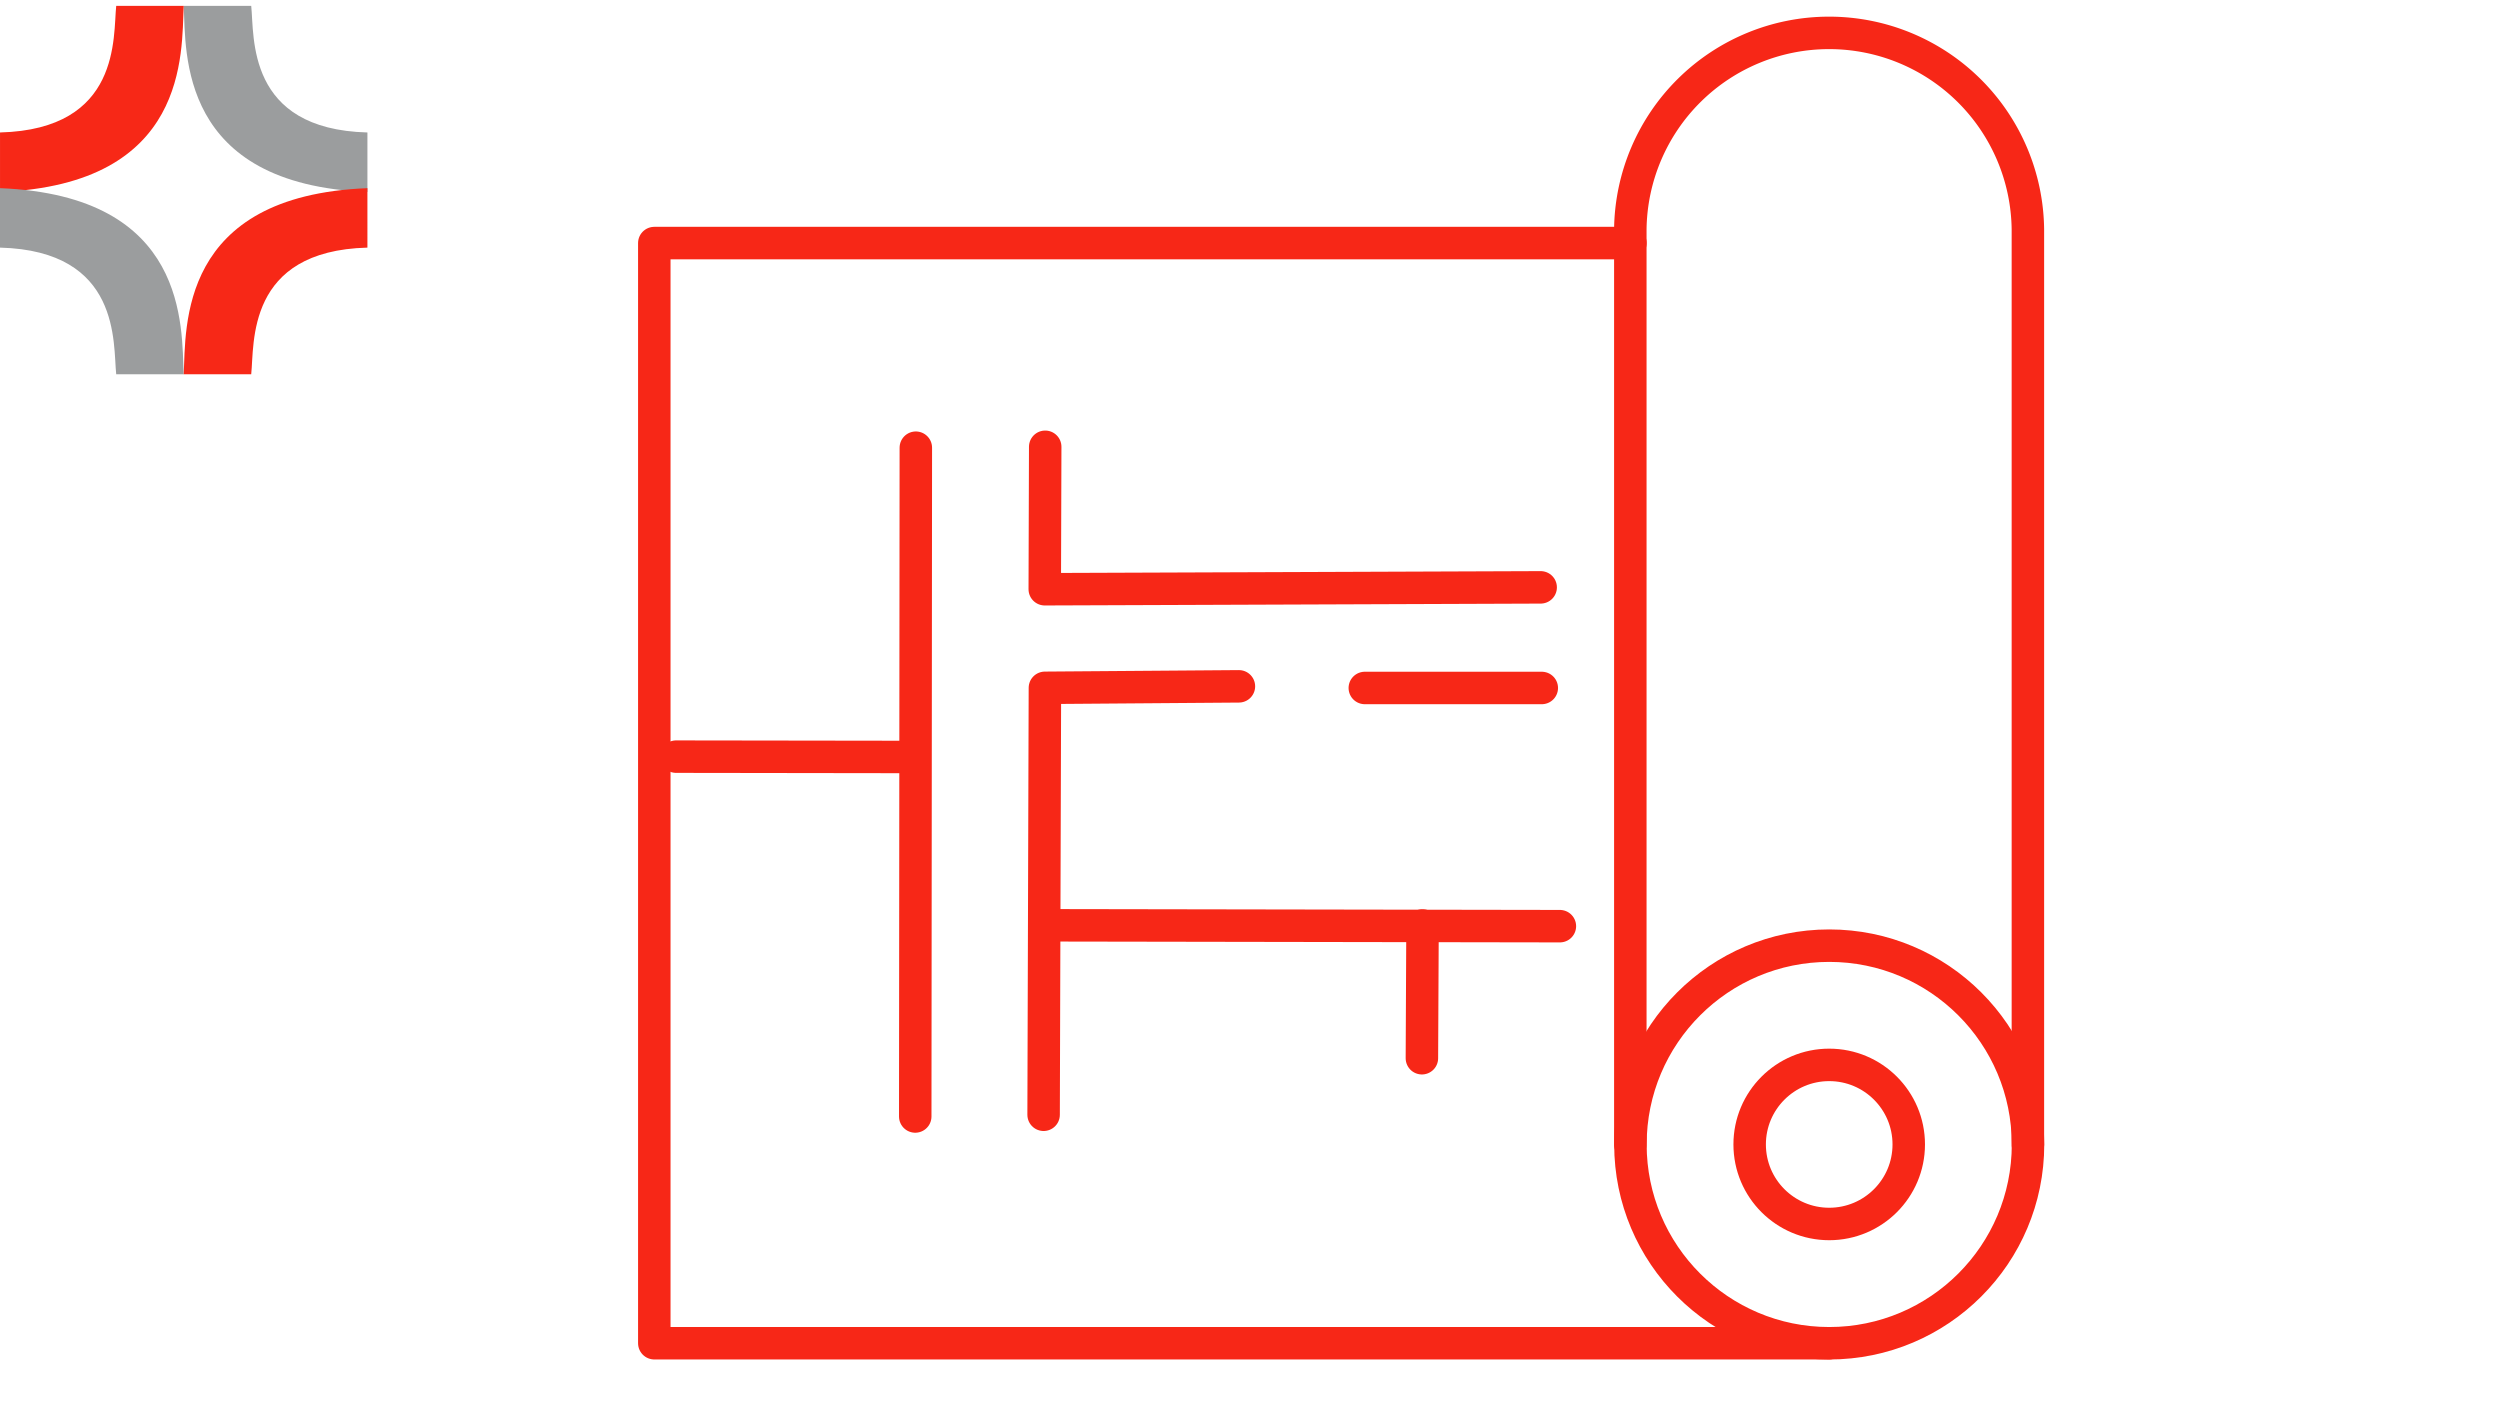
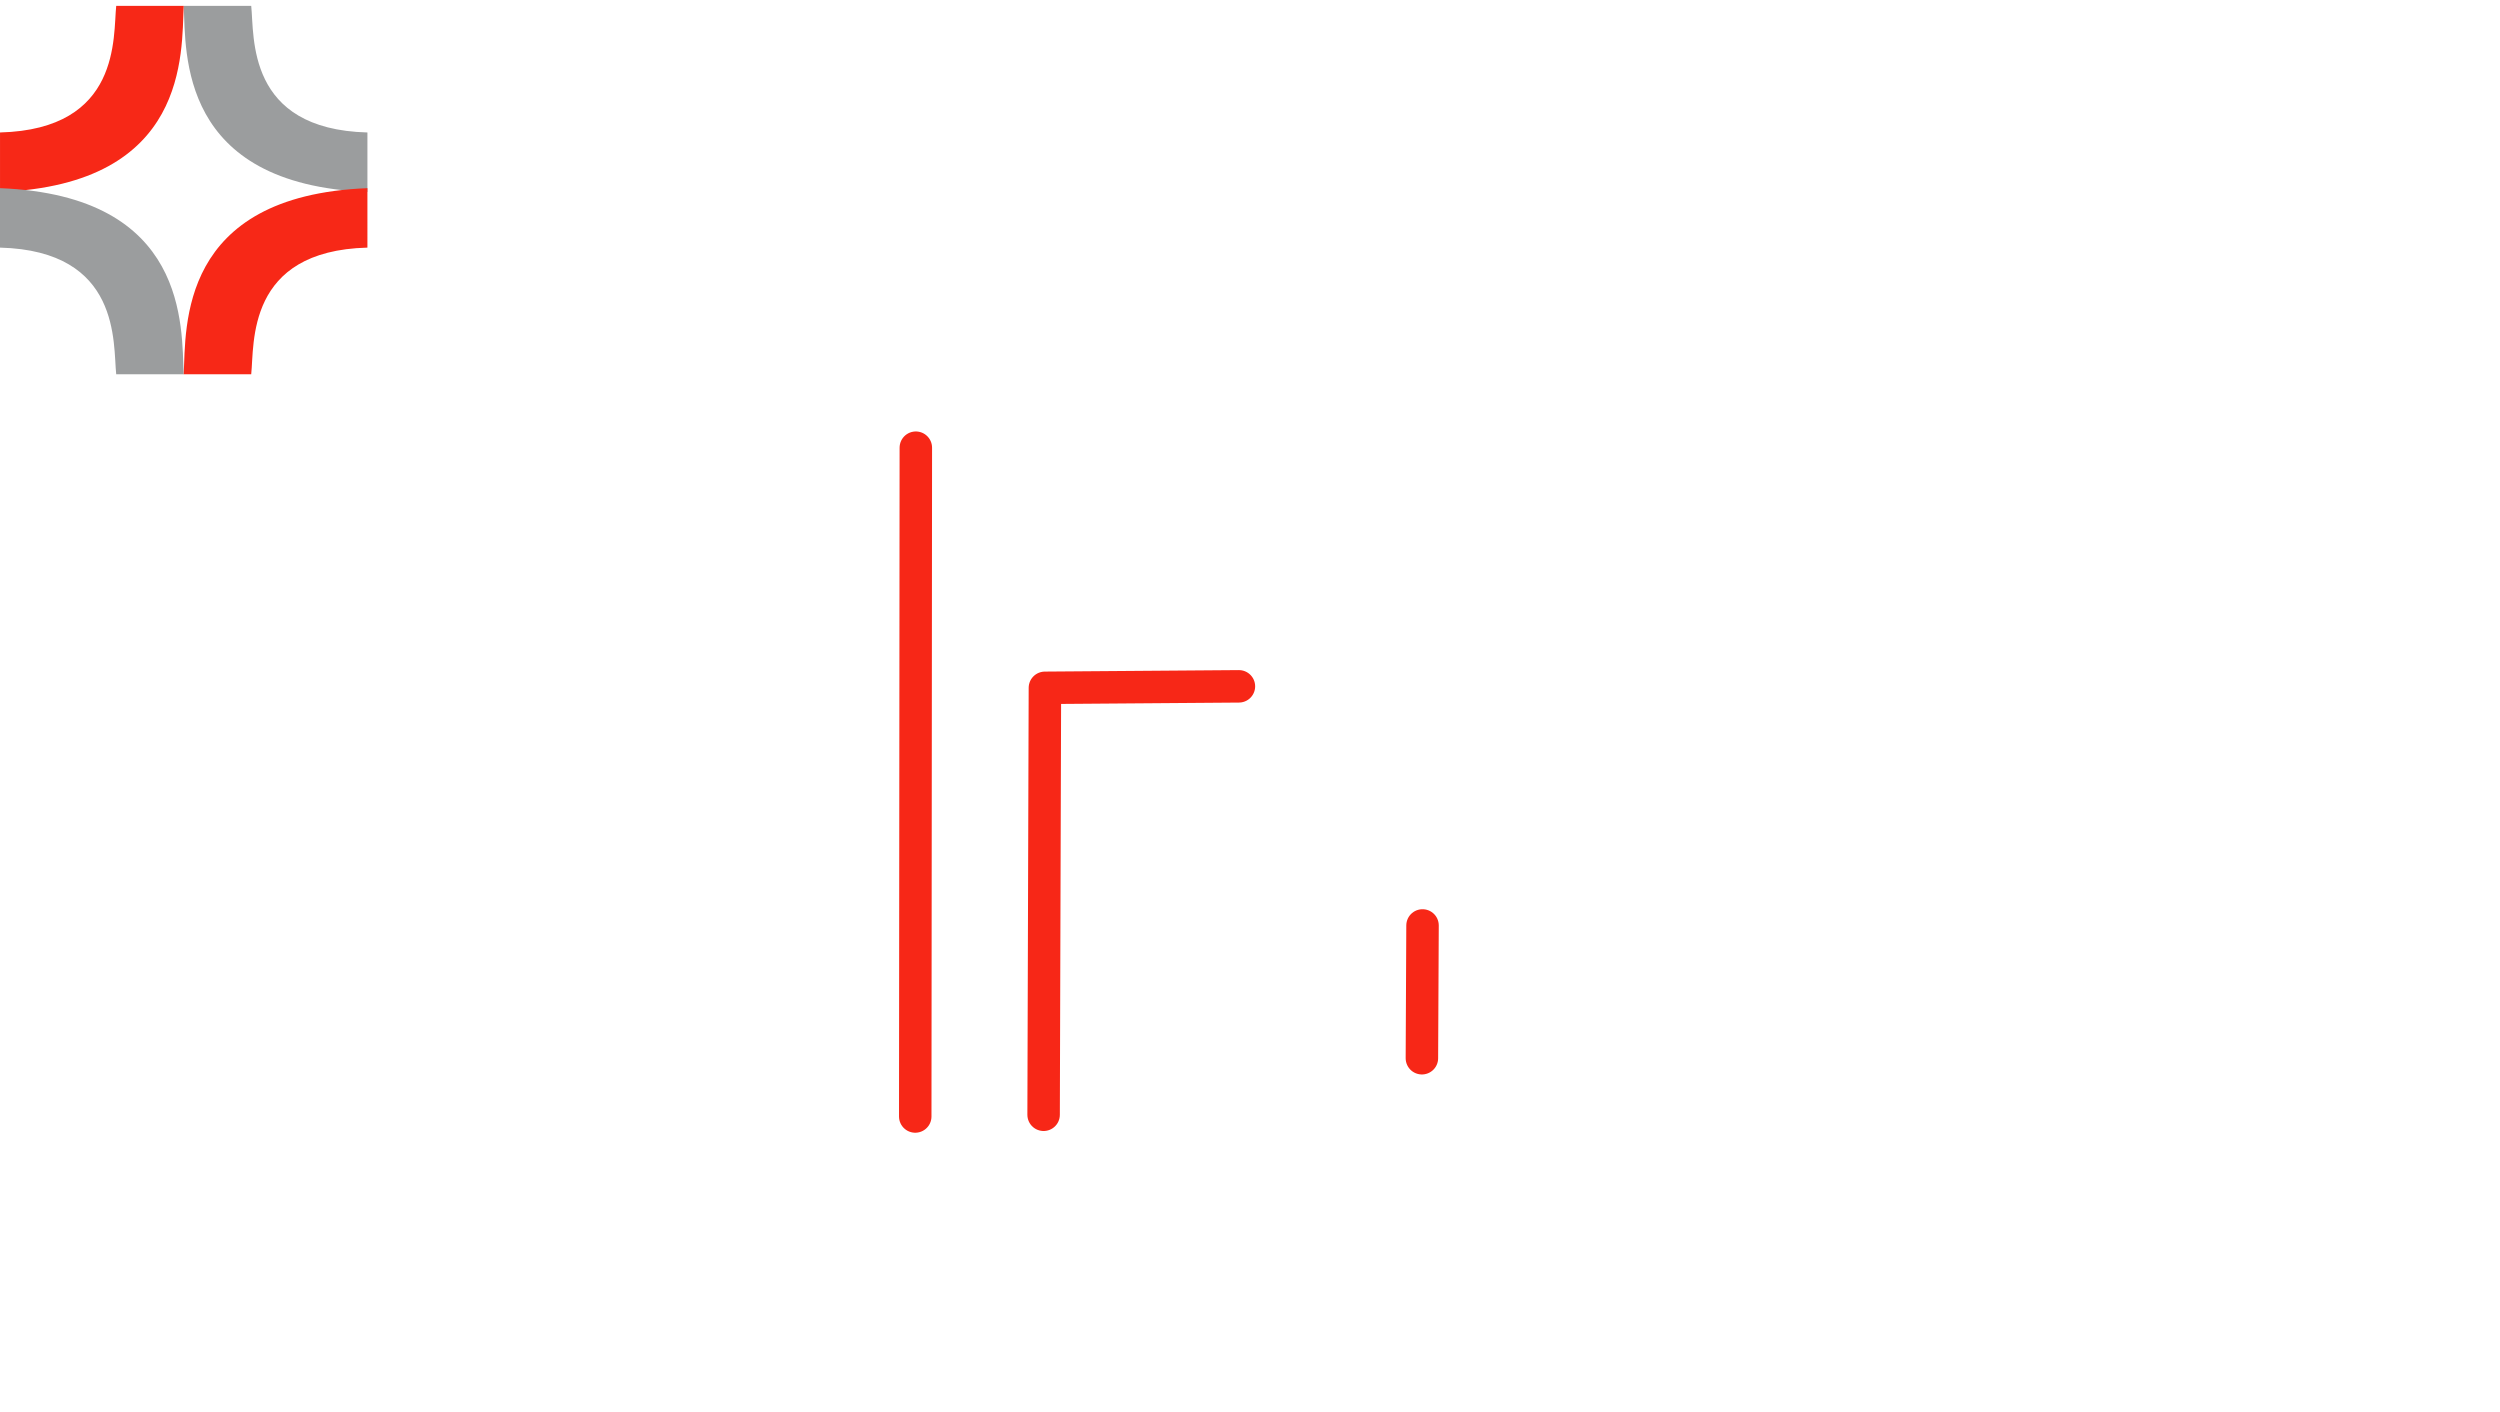
<svg xmlns="http://www.w3.org/2000/svg" width="154" height="87" viewBox="0 0 154 87">
  <defs>
    <clipPath id="clip-path">
-       <rect id="Rectangle_10764" data-name="Rectangle 10764" width="87.898" height="84.008" fill="none" stroke="#f72717" stroke-width="1" />
-     </clipPath>
+       </clipPath>
  </defs>
  <g id="Group_19353" data-name="Group 19353" transform="translate(17245 -6557)">
    <rect id="Rectangle_10835" data-name="Rectangle 10835" width="154" height="87" transform="translate(-17245 6557)" fill="#fff" opacity="0" />
    <g id="Group_19352" data-name="Group 19352" transform="translate(-282.148 -25.409)">
      <g id="Group_19346" data-name="Group 19346">
        <path id="Path_19587" data-name="Path 19587" d="M.465-.231H4.623c.2,1.882-.318,7.605,7.158,7.8v3.665C.148,10.774.607,2.67.465-.231Z" transform="translate(-16952 6583)" fill="#9b9d9e" />
        <path id="Path_19588" data-name="Path 19588" d="M11.781-.231H7.623c-.2,1.882.318,7.605-7.158,7.8v3.665C12.1,10.774,11.639,2.67,11.781-.231Z" transform="translate(-16963.316 6583)" fill="#f72817" />
      </g>
      <g id="Group_19347" data-name="Group 19347" transform="translate(-16962.852 6594)">
        <path id="Path_19587-2" data-name="Path 19587" d="M11.781,11.231H7.623c-.2-1.882.318-7.605-7.158-7.8V-.231C12.1.227,11.639,8.331,11.781,11.231Z" transform="translate(-0.465 0.231)" fill="#9b9d9e" />
        <path id="Path_19588-2" data-name="Path 19588" d="M.465,11.231H4.623c.2-1.882-.318-7.605,7.158-7.8V-.231C.148.227.607,8.331.465,11.231Z" transform="translate(10.852 0.231)" fill="#f72817" />
      </g>
    </g>
    <g id="Group_19375" data-name="Group 19375" transform="translate(-17206.334 6557.375)">
      <line id="Line_574" data-name="Line 574" x1="0.036" y2="41.198" transform="translate(17.713 27.203)" fill="none" stroke="#f72717" stroke-linecap="round" stroke-linejoin="round" stroke-width="2" />
      <g id="Group_19159" data-name="Group 19159" transform="translate(0 0)">
        <g id="Group_19158" data-name="Group 19158" clip-path="url(#clip-path)">
          <line id="Line_575" data-name="Line 575" x2="14.671" y2="0.021" transform="translate(2.98 46.234)" fill="none" stroke="#f72717" stroke-linecap="round" stroke-linejoin="round" stroke-width="2" />
        </g>
      </g>
      <path id="Path_19480" data-name="Path 19480" d="M27.666,25.571l-11.951.092-.08,26.3" transform="translate(9.985 16.332)" fill="none" stroke="#f72717" stroke-linecap="round" stroke-linejoin="round" stroke-width="2" />
-       <path id="Path_19481" data-name="Path 19481" d="M15.706,16.566l-.028,8.775,30.548-.116" transform="translate(10.013 10.581)" fill="none" stroke="#f72717" stroke-linecap="round" stroke-linejoin="round" stroke-width="2" />
-       <line id="Line_576" data-name="Line 576" x2="31.707" y2="0.054" transform="translate(25.716 56.623)" fill="none" stroke="#f72717" stroke-linecap="round" stroke-linejoin="round" stroke-width="2" />
      <line id="Line_577" data-name="Line 577" x1="0.039" y2="8.179" transform="translate(48.923 56.633)" fill="none" stroke="#f72717" stroke-linecap="round" stroke-linejoin="round" stroke-width="2" />
      <g id="Group_19161" data-name="Group 19161" transform="translate(0 0)">
        <g id="Group_19160" data-name="Group 19160" clip-path="url(#clip-path)">
-           <path id="Path_19482" data-name="Path 19482" d="M73.374,76.678H1V8.908H61.129" transform="translate(0.639 5.69)" fill="none" stroke="#f72717" stroke-linecap="round" stroke-linejoin="round" stroke-width="2" />
          <path id="Path_19483" data-name="Path 19483" d="M62.18,69.485V13.1a12.246,12.246,0,0,0-24.49,0v56.38" transform="translate(24.072 0.64)" fill="none" stroke="#f72717" stroke-linecap="round" stroke-linejoin="round" stroke-width="2" />
          <circle id="Ellipse_2546" data-name="Ellipse 2546" cx="12.246" cy="12.246" r="12.246" transform="translate(61.768 57.878)" fill="none" stroke="#f72717" stroke-linecap="round" stroke-linejoin="round" stroke-width="2" />
          <circle id="Ellipse_2547" data-name="Ellipse 2547" cx="4.9" cy="4.9" r="4.9" transform="translate(69.113 65.222)" fill="none" stroke="#f72717" stroke-linecap="round" stroke-linejoin="round" stroke-width="2" />
          <line id="Line_578" data-name="Line 578" x2="10.902" transform="translate(45.406 42.004)" fill="none" stroke="#f72717" stroke-linecap="round" stroke-linejoin="round" stroke-width="2" />
        </g>
      </g>
    </g>
  </g>
</svg>